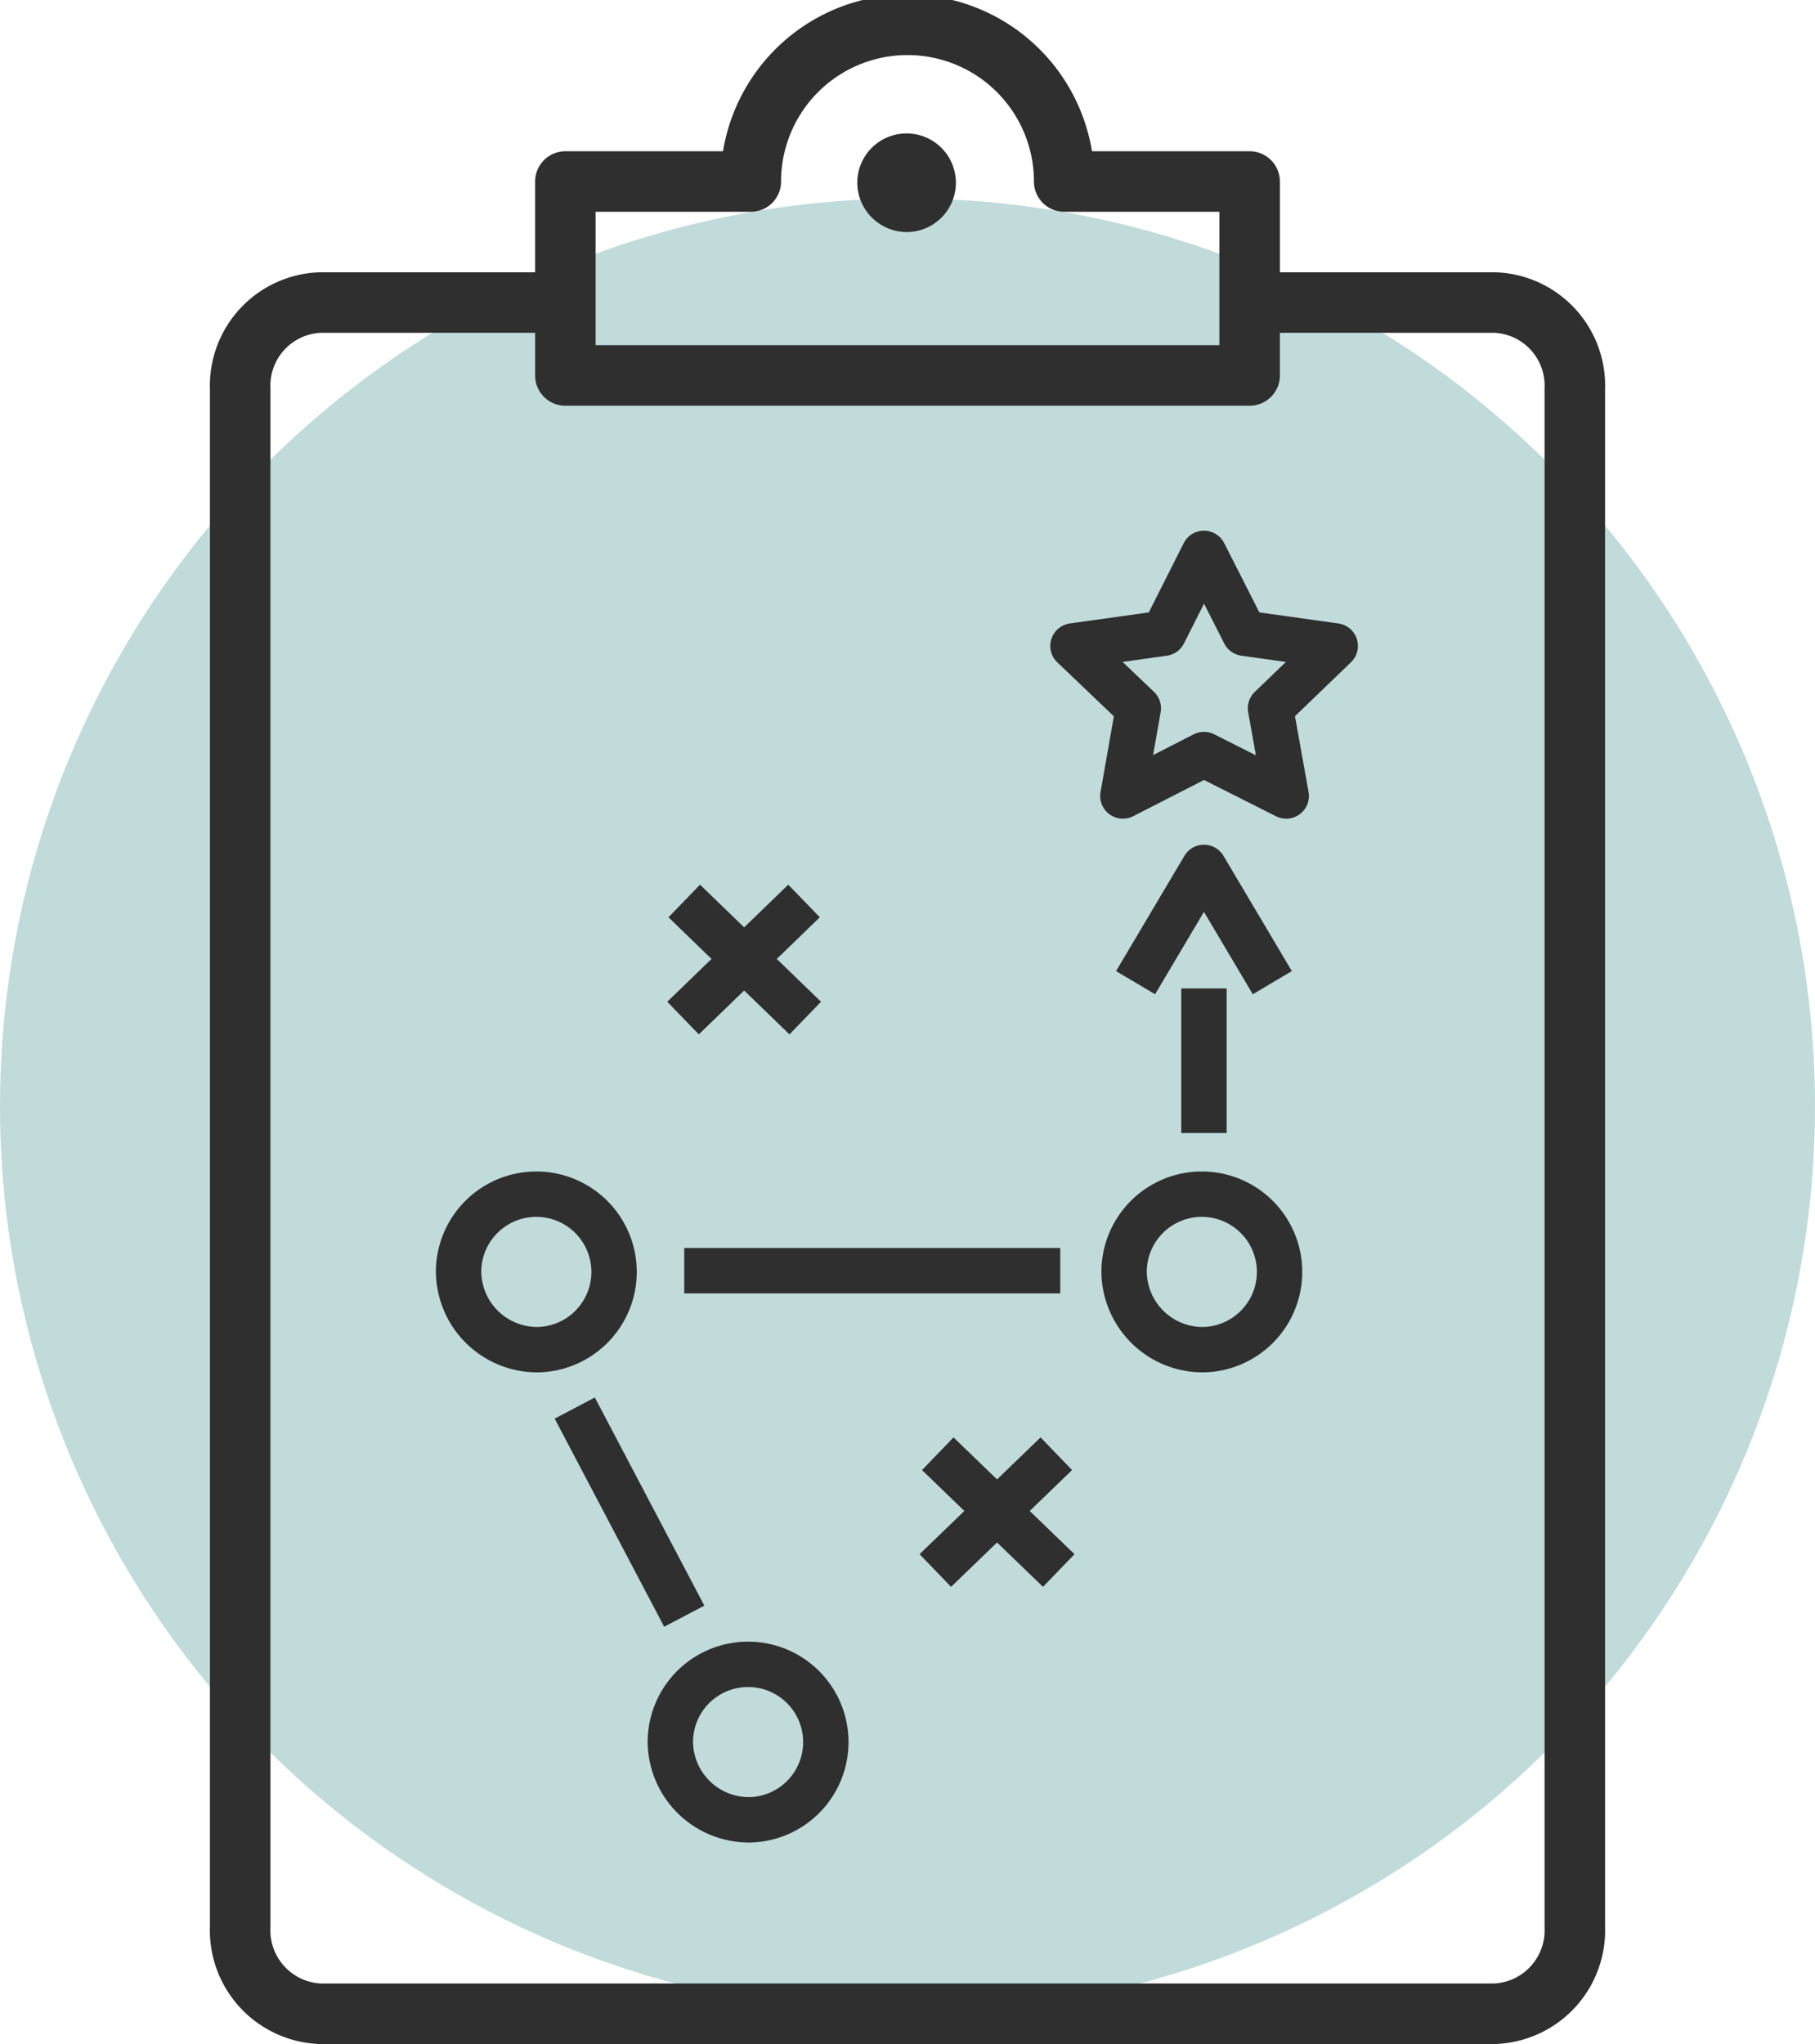
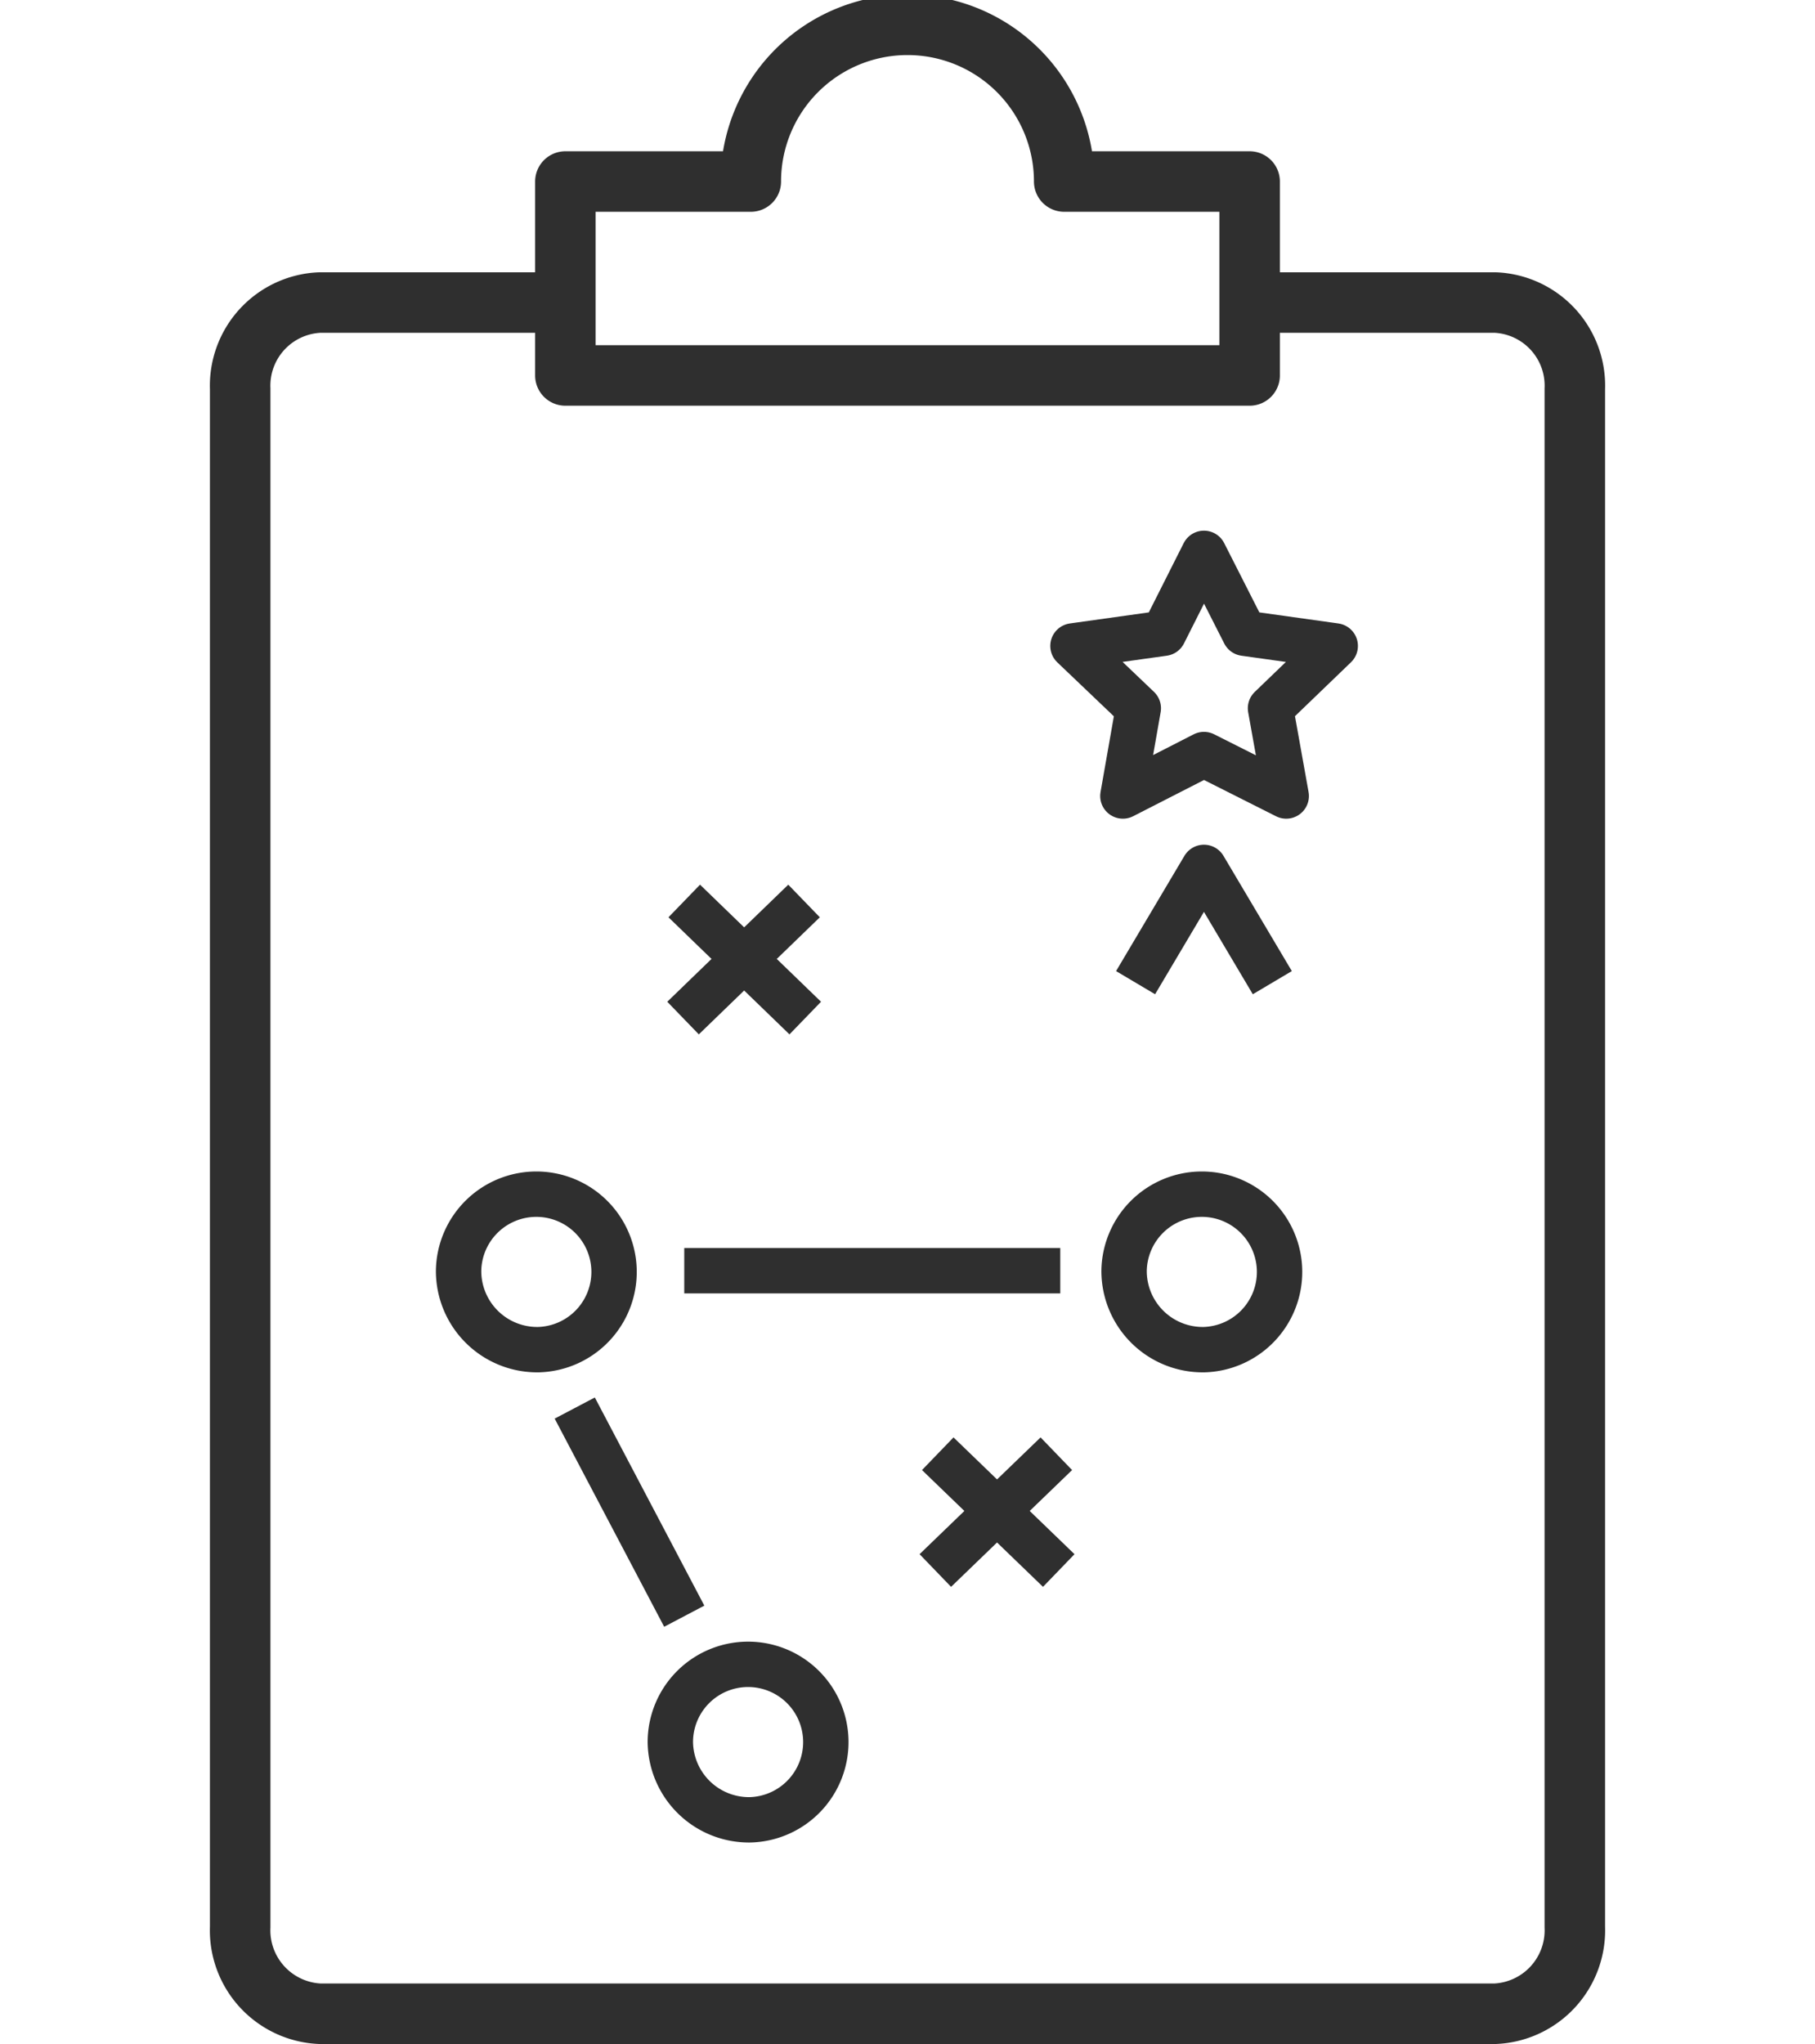
<svg xmlns="http://www.w3.org/2000/svg" viewBox="0 0 60 67.56">
-   <circle cx="30" cy="36.56" r="30" fill="#c0dbda" />
  <path d="M41.31,10h8.12a2.75,2.75,0,0,1,2.63,2.86V63.69a2.76,2.76,0,0,1-2.63,2.87H10.57a2.76,2.76,0,0,1-2.63-2.87V12.85A2.75,2.75,0,0,1,10.57,10h8.12" fill="none" stroke="#2f2f2f" stroke-linejoin="round" stroke-width="2" />
  <path d="M35.18,6A5.18,5.18,0,0,0,24.82,6H18.69v6.41H41.31V6Z" fill="none" stroke="#2f2f2f" stroke-linejoin="round" stroke-width="2" />
-   <path d="M30,7.67A1.63,1.63,0,1,0,28.34,6,1.64,1.64,0,0,0,30,7.67Z" fill="#2f2f2f" />
  <path d="M17.8,44.61A2.57,2.57,0,1,0,15.16,42,2.6,2.6,0,0,0,17.8,44.61Z" fill="none" stroke="#2f2f2f" stroke-linejoin="round" stroke-width="1.5" />
  <path d="M24.8,60.15a2.57,2.57,0,1,0-2.64-2.57A2.6,2.6,0,0,0,24.8,60.15Z" fill="none" stroke="#2f2f2f" stroke-linejoin="round" stroke-width="1.5" />
  <path d="M39.8,44.61A2.57,2.57,0,1,0,37.16,42,2.6,2.6,0,0,0,39.8,44.61Z" fill="none" stroke="#2f2f2f" stroke-linejoin="round" stroke-width="1.5" />
  <path d="M22.62,42H35.05" fill="none" stroke="#2f2f2f" stroke-linejoin="round" stroke-width="1.5" />
  <path d="M22.62,53.42,19,46.54" fill="none" stroke="#2f2f2f" stroke-linejoin="round" stroke-width="1.5" />
-   <path d="M39.8,37.45V32.67" fill="none" stroke="#2f2f2f" stroke-linejoin="round" stroke-width="1.5" />
  <path d="M42.06,32.48,39.8,28.67l-2.26,3.81" fill="none" stroke="#2f2f2f" stroke-linejoin="round" stroke-width="1.5" />
  <path d="M22.62,29.78l4,3.87" fill="none" stroke="#2f2f2f" stroke-linejoin="round" stroke-width="1.5" />
  <path d="M26.58,29.78l-4,3.87" fill="none" stroke="#2f2f2f" stroke-linejoin="round" stroke-width="1.5" />
  <path d="M31,48.05l4,3.86" fill="none" stroke="#2f2f2f" stroke-linejoin="round" stroke-width="1.5" />
  <path d="M34.92,48.05l-4,3.86" fill="none" stroke="#2f2f2f" stroke-linejoin="round" stroke-width="1.5" />
  <path d="M39.8,18.29l1.34,2.64,3,.42L42,23.41l.52,2.9L39.8,24.94l-2.68,1.37.51-2.9-2.16-2.06,3-.42Z" fill="none" stroke="#2f2f2f" stroke-linejoin="round" stroke-width="1.5" />
</svg>